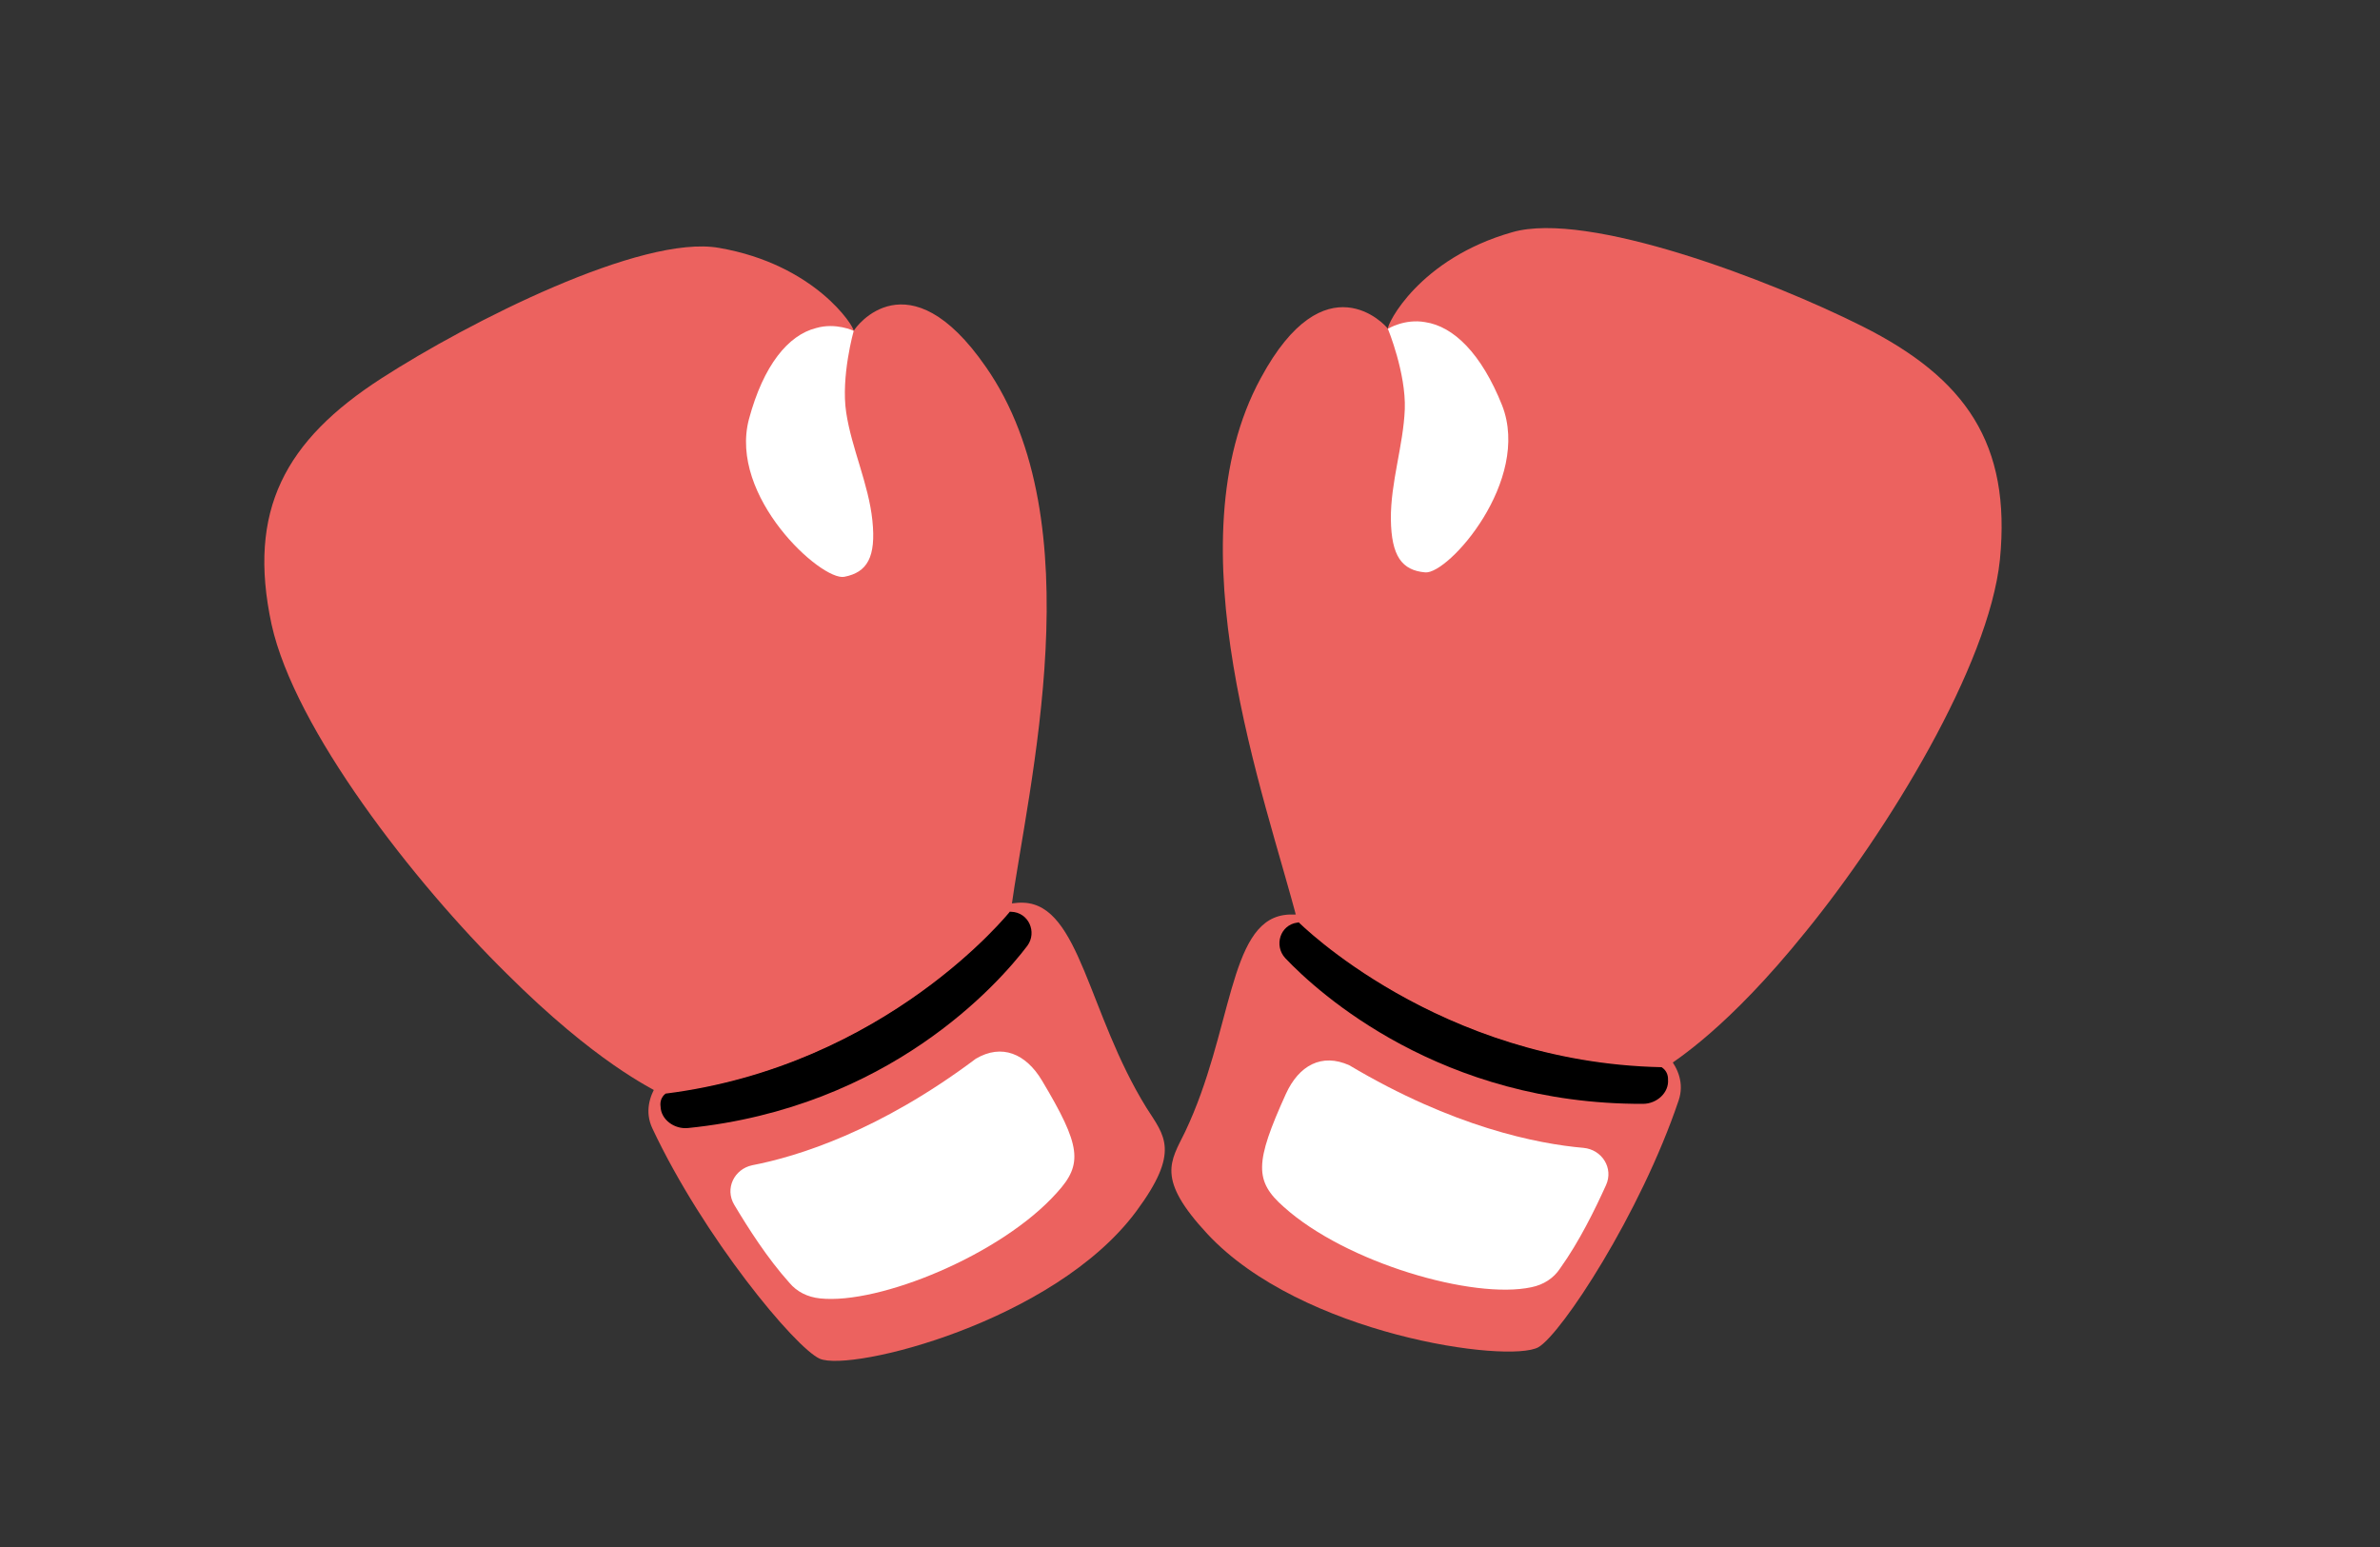
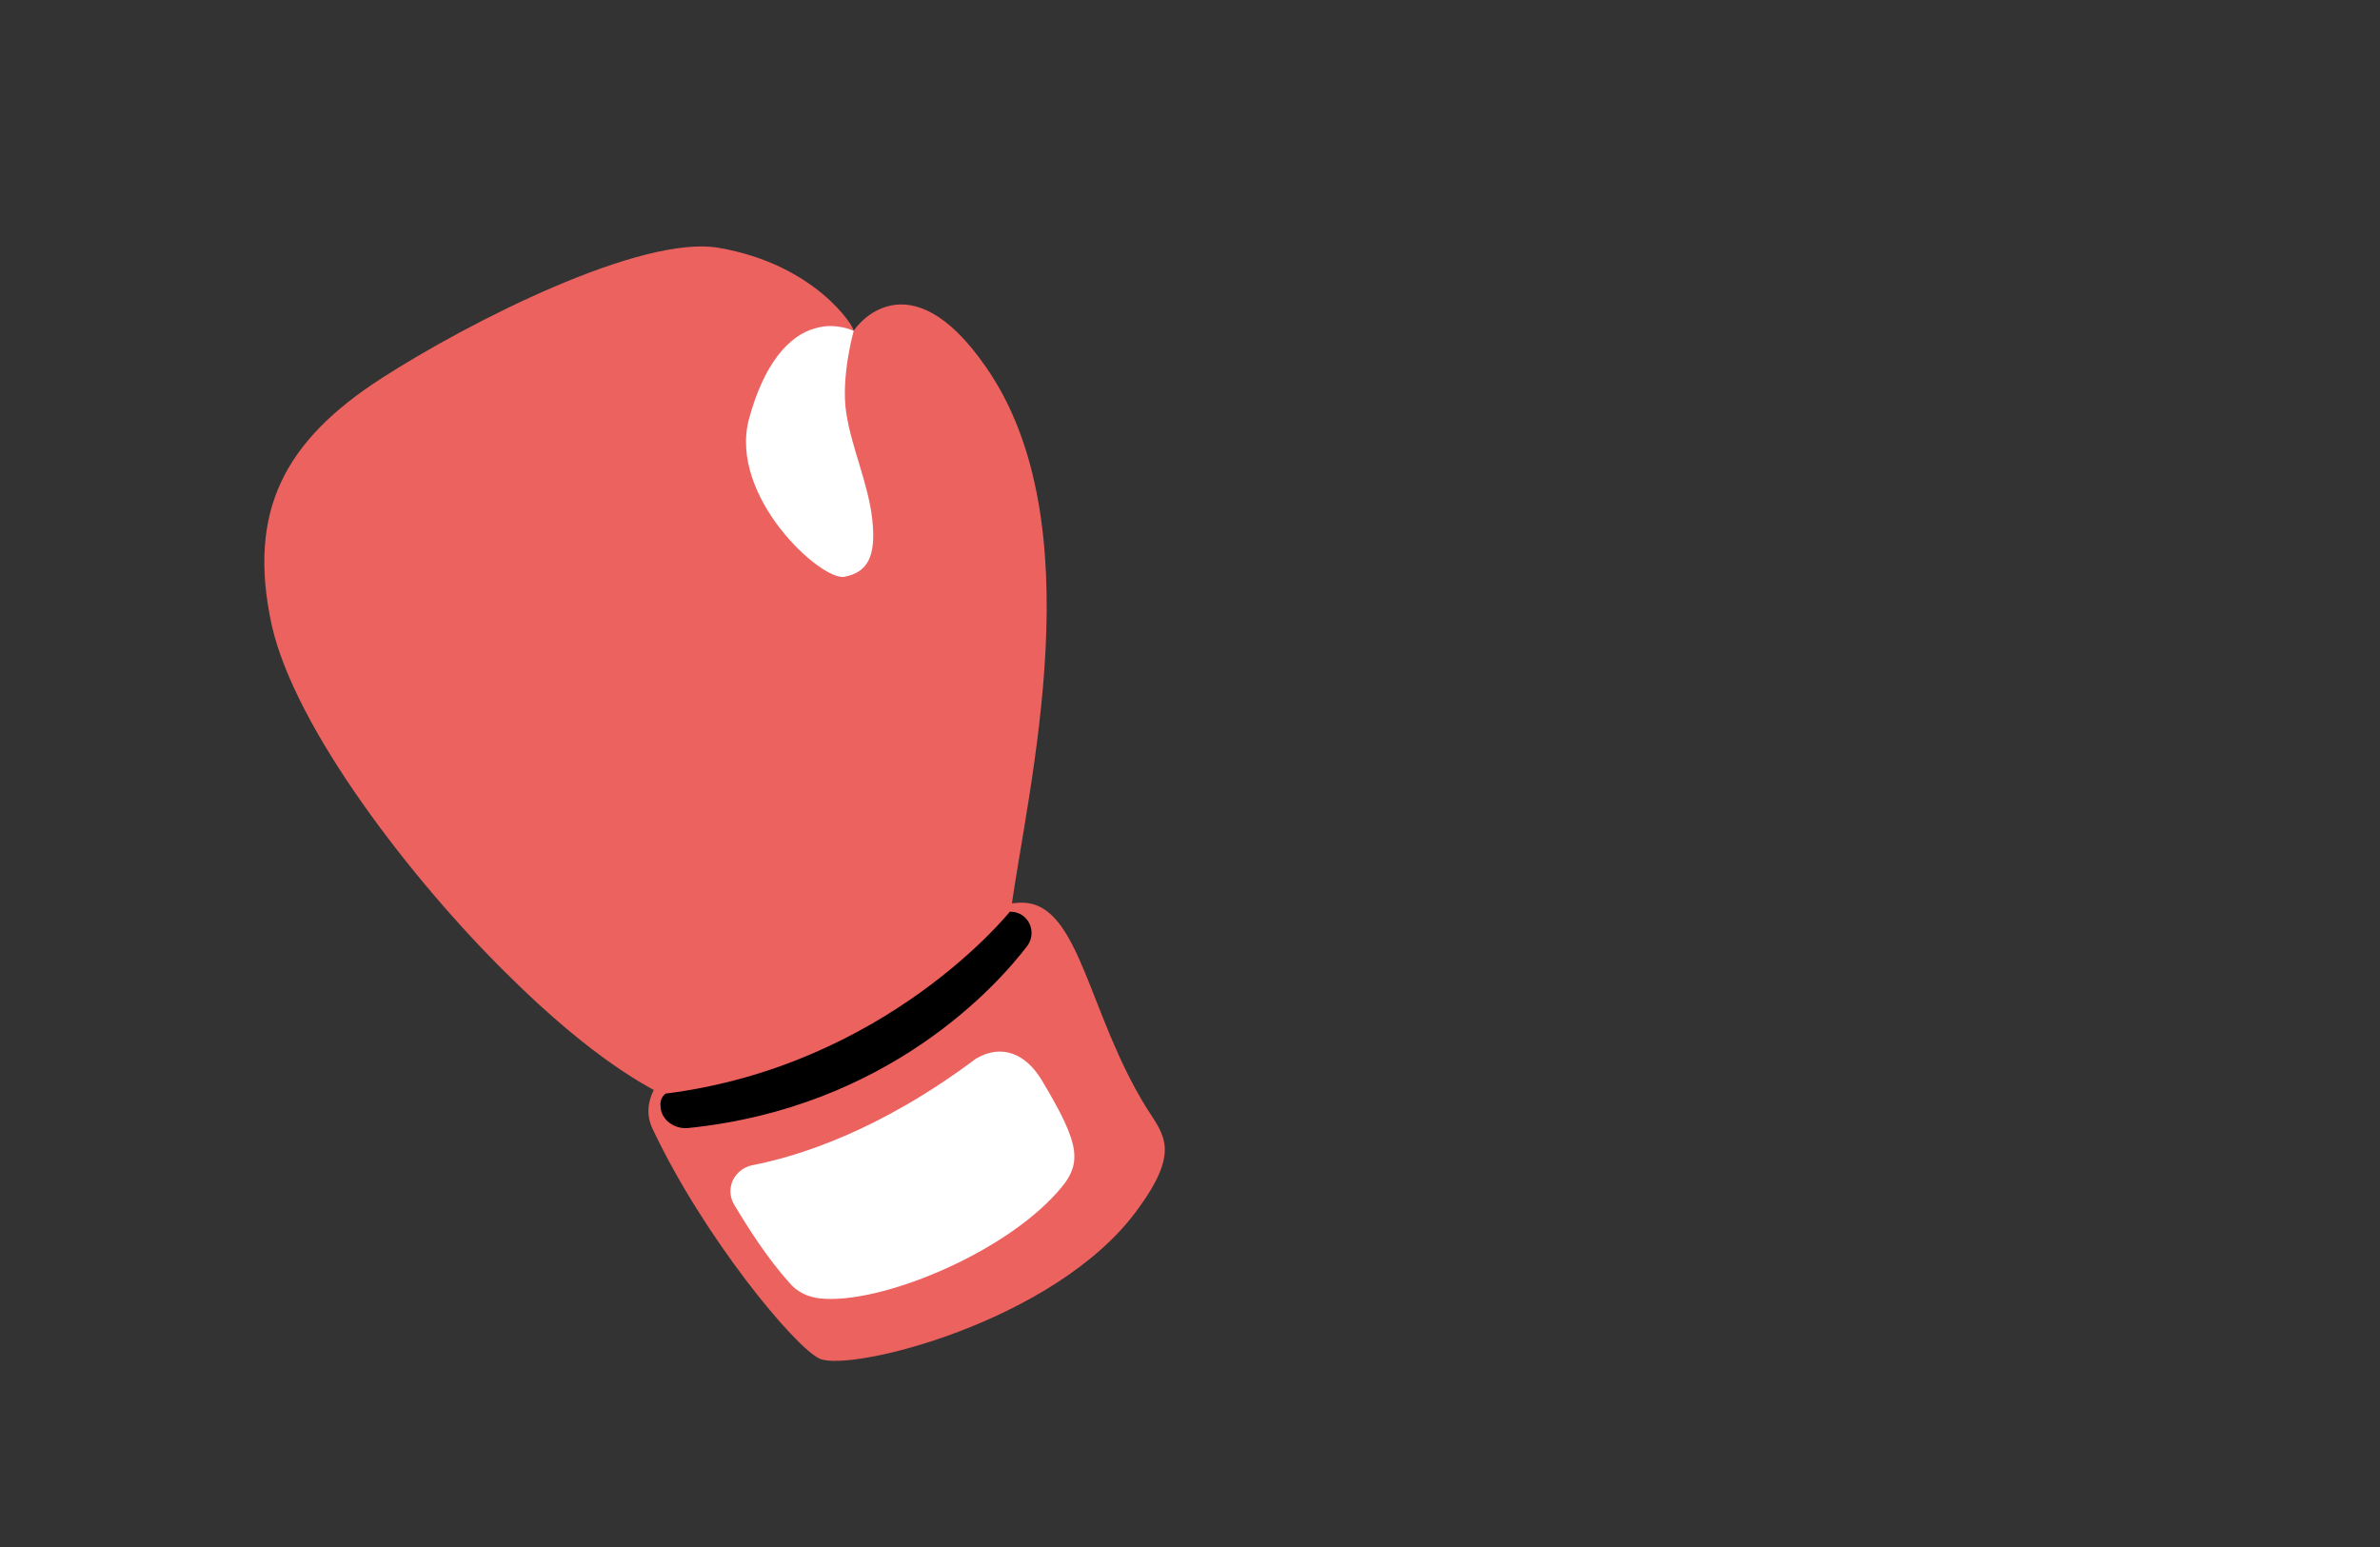
<svg xmlns="http://www.w3.org/2000/svg" width="20" height="13" viewBox="0 0 20 13" fill="none">
  <rect x="0" y="0" width="20" height="13" fill="#333333" stroke="none" />
  <g clip-path="url(#clip0_1793_3889)">
    <path d="M5.653 8.959C5.653 8.959 5.351 9.202 5.482 9.482C5.911 10.395 6.682 11.326 6.889 11.418C7.153 11.531 8.858 11.108 9.547 10.181C9.923 9.674 9.784 9.545 9.634 9.309C9.143 8.516 9.075 7.61 8.605 7.586C8.141 7.557 6.13 8.517 5.653 8.959Z" fill="#EC625F" />
    <path d="M6.633 10.779C6.696 10.855 6.786 10.9 6.891 10.911C7.387 10.964 8.415 10.545 8.881 10.023C9.103 9.781 9.084 9.629 8.756 9.08C8.621 8.854 8.418 8.768 8.2 8.897C7.391 9.504 6.705 9.718 6.321 9.792C6.17 9.824 6.089 9.988 6.17 10.124C6.286 10.318 6.447 10.572 6.633 10.779Z" fill="white" />
    <path d="M7.174 2.781C7.179 2.744 6.849 2.222 6.042 2.083C5.392 1.968 3.938 2.707 3.209 3.177C2.395 3.701 2.076 4.289 2.282 5.247C2.476 6.127 3.476 7.412 4.259 8.183C5.008 8.929 5.465 9.14 5.563 9.198L8.494 7.656C8.64 6.598 9.197 4.388 8.283 3.081C7.633 2.143 7.189 2.747 7.174 2.781Z" fill="#EC625F" />
    <path d="M5.551 9.299C5.554 9.408 5.667 9.492 5.784 9.479C7.47 9.307 8.388 8.271 8.633 7.948C8.717 7.833 8.644 7.667 8.498 7.662C8.498 7.662 8.491 7.665 8.488 7.659C8.488 7.659 7.456 8.955 5.593 9.19C5.557 9.218 5.545 9.259 5.551 9.299Z" fill="black" />
-     <path d="M8.484 7.653L5.59 9.184C7.456 8.955 8.484 7.653 8.484 7.653Z" fill="#EC625F" />
    <path d="M7.174 2.78C7.174 2.78 7.065 3.166 7.111 3.467C7.156 3.767 7.299 4.066 7.331 4.374C7.363 4.683 7.287 4.81 7.095 4.847C6.903 4.884 6.12 4.174 6.294 3.521C6.416 3.068 6.624 2.816 6.857 2.757C7.024 2.708 7.174 2.78 7.174 2.78Z" fill="white" />
  </g>
  <g clip-path="url(#clip1_1793_3889)">
    <path d="M13.877 8.747C13.877 8.747 14.205 8.957 14.106 9.248C13.784 10.201 13.123 11.207 12.928 11.321C12.678 11.46 10.935 11.218 10.145 10.368C9.713 9.903 9.837 9.761 9.959 9.511C10.358 8.671 10.322 7.763 10.787 7.69C11.245 7.614 13.352 8.357 13.877 8.747Z" fill="#EC625F" />
    <path d="M13.11 10.659C13.056 10.741 12.972 10.796 12.869 10.817C12.381 10.922 11.312 10.613 10.789 10.143C10.541 9.925 10.543 9.772 10.806 9.192C10.915 8.953 11.107 8.847 11.339 8.952C12.211 9.471 12.917 9.612 13.308 9.646C13.462 9.661 13.561 9.816 13.496 9.959C13.403 10.164 13.271 10.434 13.11 10.659Z" fill="white" />
    <path d="M11.663 2.763C11.654 2.727 11.922 2.174 12.709 1.951C13.342 1.769 14.871 2.351 15.65 2.742C16.518 3.178 16.902 3.728 16.806 4.703C16.713 5.597 15.865 6.98 15.175 7.828C14.515 8.647 14.084 8.906 13.994 8.973L10.905 7.747C10.639 6.71 9.834 4.572 10.595 3.177C11.134 2.177 11.644 2.731 11.663 2.763Z" fill="#EC625F" />
-     <path d="M14.017 9.072C14.026 9.181 13.924 9.276 13.806 9.276C12.111 9.281 11.08 8.347 10.8 8.051C10.704 7.946 10.757 7.773 10.901 7.753C10.901 7.753 10.909 7.756 10.912 7.749C10.912 7.749 12.085 8.929 13.963 8.968C14.002 8.993 14.018 9.032 14.017 9.072Z" fill="black" />
-     <path d="M10.915 7.742L13.966 8.961C12.085 8.929 10.915 7.742 10.915 7.742Z" fill="#EC625F" />
-     <path d="M11.663 2.763C11.663 2.763 11.816 3.135 11.805 3.439C11.793 3.742 11.685 4.054 11.688 4.364C11.692 4.674 11.781 4.793 11.977 4.81C12.172 4.826 12.869 4.038 12.623 3.407C12.449 2.97 12.214 2.742 11.976 2.707C11.804 2.676 11.663 2.763 11.663 2.763Z" fill="white" />
  </g>
  <defs>
    <clipPath id="clip0_1793_3889">
      <rect width="9.83" height="9.626" fill="white" transform="matrix(0.876 -0.482 0.513 0.859 0 4.734)" />
    </clipPath>
    <clipPath id="clip1_1793_3889">
-       <rect width="9.865" height="9.59" fill="white" transform="matrix(-0.923 -0.386 -0.414 0.91 19.017 3.955)" />
-     </clipPath>
+       </clipPath>
  </defs>
</svg>